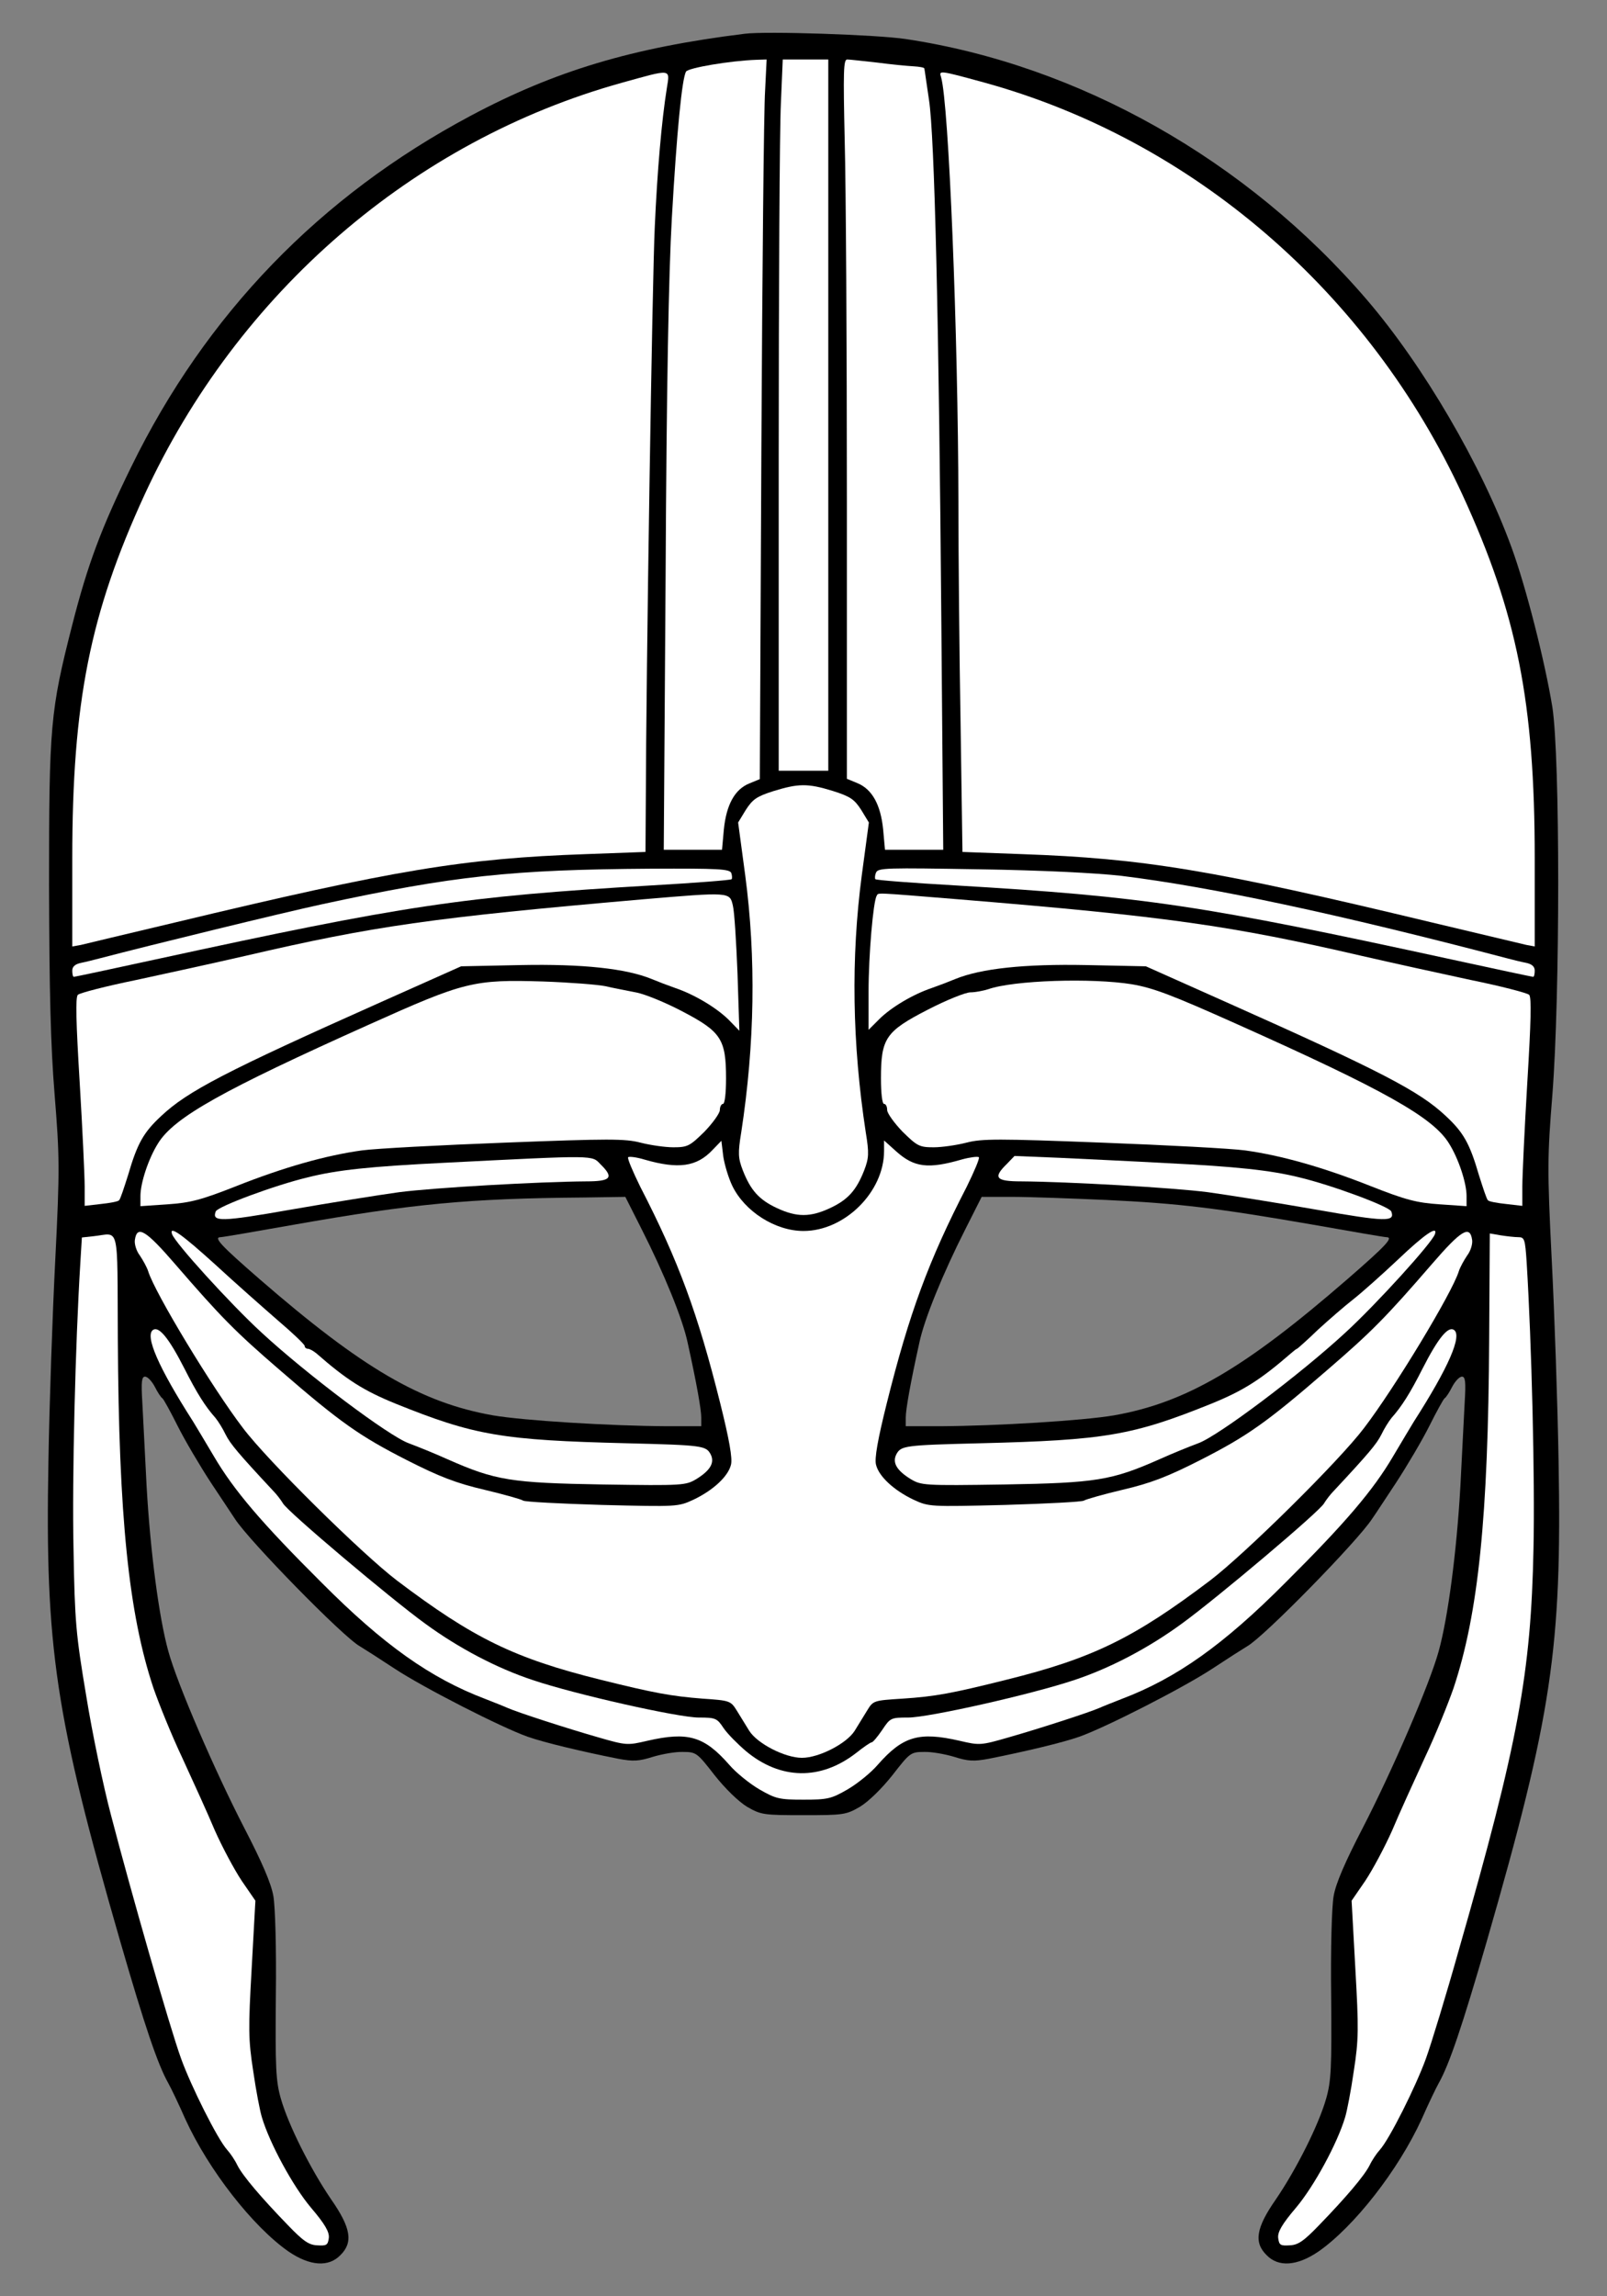
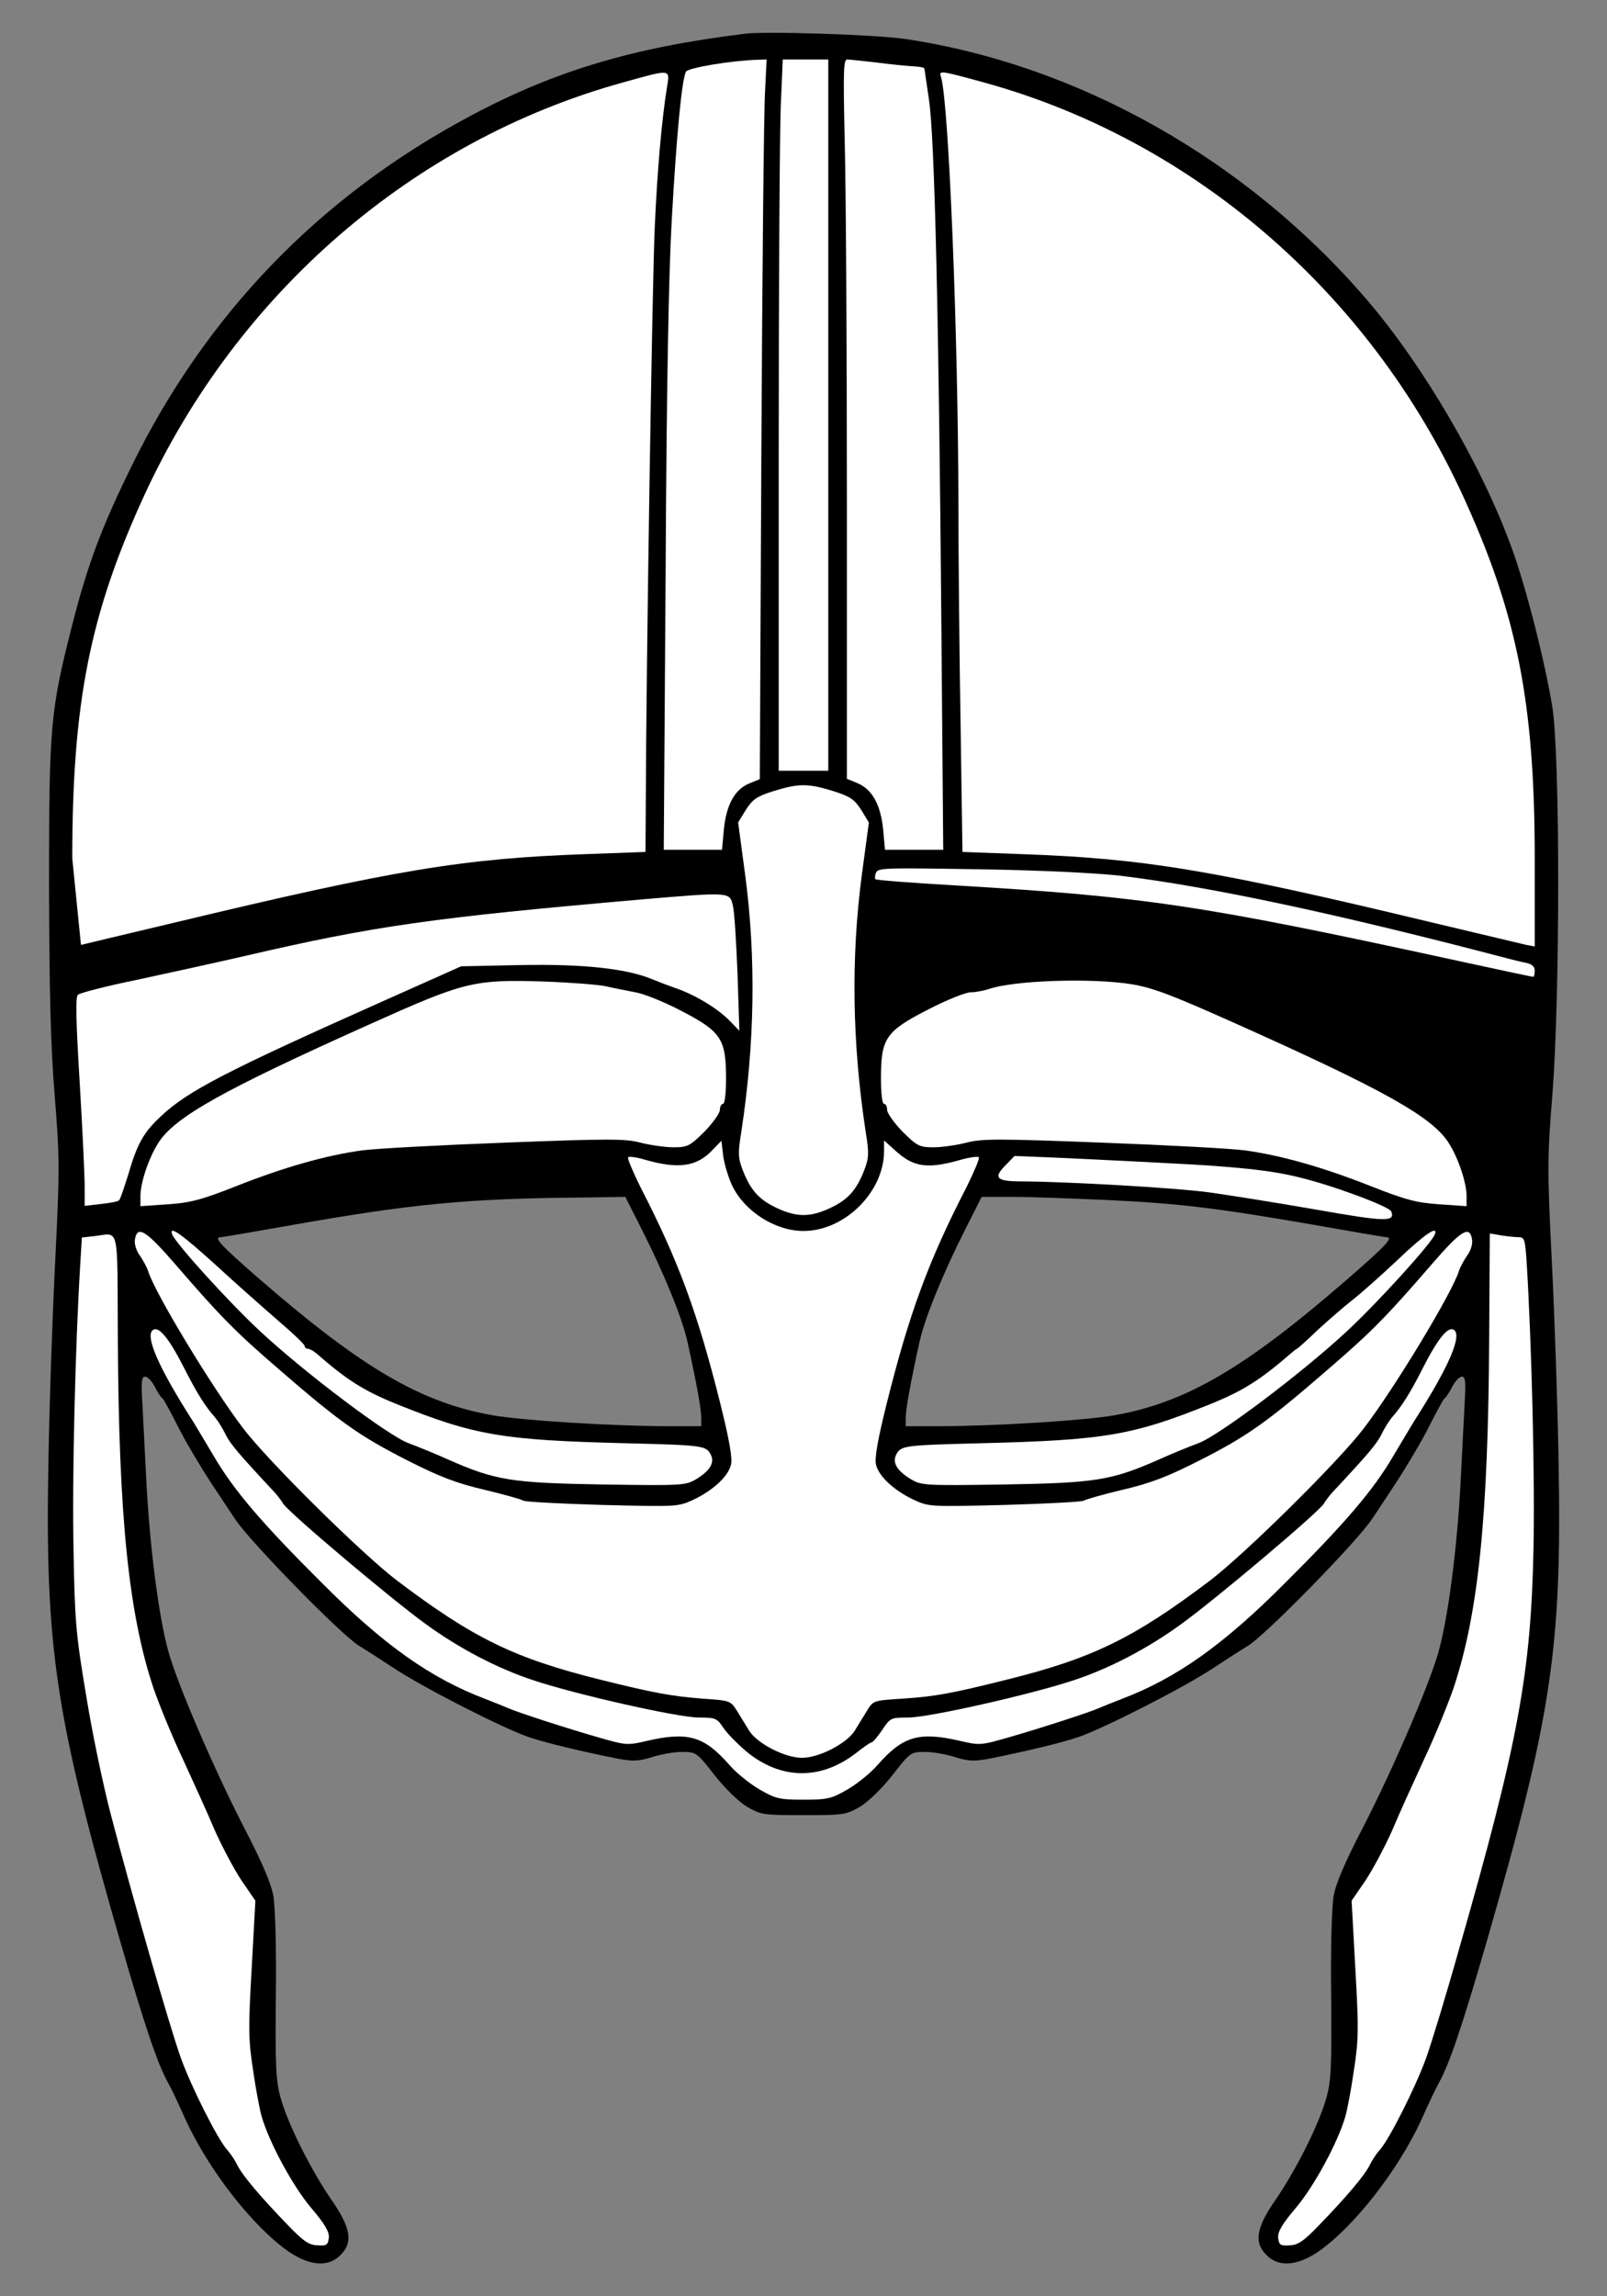
<svg xmlns="http://www.w3.org/2000/svg" version="1.1" viewBox="72 81 220.5 315" width="220.5" height="315">
  <rect x="72" y="81" width="220.5" height="315" fill="#808080" stroke="none" />
  <defs>
    <clipPath id="artboard_clip_path">
      <path d="M 72 81 L 292.5 81 L 292.5 347.538 L 261.969 396 L 72 396 Z" />
    </clipPath>
  </defs>
  <g id="Helm,_Ocular,_Affronty" stroke="none" fill="none" stroke-dasharray="none" fill-opacity="1" stroke-opacity="1">
    <title>Helm, Ocular, Affronty</title>
    <g id="Helm,_Ocular,_Affronty_Art" clip-path="url(#artboard_clip_path)">
      <title>Art</title>
      <g id="Group_53">
        <g id="Graphic_75">
          <path d="M 174.172 85.632 C 158.697 87.546 148.111 90.734 136.548 96.899 C 115.886 107.91 100.241 124.107 89.995 145.067 C 85.913 153.4 84.043 158.374 81.917 166.706 C 78.899 178.525 78.729 180.481 78.729 202.461 C 78.771 217.043 78.941 224.355 79.494 231.158 C 80.174 239.66 80.217 241.233 79.579 253.902 C 79.196 261.385 78.771 273.799 78.644 281.536 C 78.176 307.087 79.579 316.398 88.507 347.348 C 91.865 358.954 93.651 364.226 95.096 366.777 C 95.437 367.372 96.499 369.583 97.435 371.709 C 100.623 378.681 106.703 386.461 111.592 389.862 C 114.525 391.86 117.076 392.03 118.692 390.372 C 120.477 388.629 120.18 386.631 117.416 382.677 C 114.61 378.553 111.549 372.474 110.529 368.86 C 109.849 366.479 109.764 364.651 109.849 354.873 C 109.934 348.283 109.764 342.544 109.509 341.099 C 109.211 339.355 107.936 336.422 105.512 331.745 C 101.474 323.923 96.329 312.019 95.096 307.513 C 93.821 302.921 92.631 293.908 92.12 284.938 C 91.908 280.474 91.61 275.287 91.525 273.331 C 91.355 270.525 91.44 269.845 91.908 269.845 C 92.248 269.845 92.843 270.483 93.226 271.206 C 93.608 271.971 94.076 272.694 94.289 272.821 C 94.459 272.949 95.394 274.649 96.372 276.605 C 97.35 278.561 99.433 282.089 100.963 284.427 C 102.536 286.808 104.024 289.019 104.237 289.359 C 106.15 292.335 119.074 305.557 121.37 306.832 C 122.008 307.215 124.133 308.575 126.132 309.893 C 130.128 312.529 140.799 317.971 144.413 319.246 C 146.708 320.054 151.895 321.287 156.827 322.265 C 158.867 322.647 159.675 322.605 161.546 322.01 C 162.821 321.627 164.692 321.287 165.712 321.33 C 167.54 321.33 167.668 321.457 170.048 324.518 C 171.536 326.389 173.322 328.132 174.512 328.854 C 176.426 329.96 176.766 330.002 182.25 330.002 C 187.734 330.002 188.074 329.96 189.988 328.854 C 191.178 328.132 192.964 326.389 194.452 324.518 C 196.832 321.457 196.96 321.33 198.788 321.33 C 199.808 321.287 201.679 321.627 202.954 322.01 C 204.825 322.605 205.633 322.647 207.673 322.265 C 212.605 321.287 217.792 320.054 220.087 319.246 C 223.701 317.971 234.372 312.529 238.368 309.893 C 240.367 308.575 242.492 307.215 243.13 306.832 C 245.426 305.557 258.35 292.335 260.263 289.359 C 260.518 289.019 261.964 286.808 263.537 284.427 C 265.067 282.089 267.15 278.561 268.128 276.605 C 269.106 274.649 270.041 272.949 270.211 272.821 C 270.424 272.694 270.892 271.971 271.274 271.206 C 271.657 270.483 272.252 269.845 272.592 269.845 C 273.06 269.845 273.145 270.525 272.975 273.331 C 272.89 275.287 272.592 280.474 272.38 284.938 C 271.869 293.908 270.679 302.921 269.404 307.513 C 268.171 312.019 263.026 323.923 258.988 331.745 C 256.564 336.422 255.289 339.355 254.991 341.099 C 254.736 342.544 254.566 348.283 254.651 354.873 C 254.736 364.651 254.651 366.479 253.971 368.86 C 252.951 372.474 249.89 378.553 247.084 382.677 C 244.32 386.631 244.023 388.629 245.808 390.372 C 247.424 392.03 249.975 391.86 252.908 389.862 C 257.797 386.461 263.877 378.681 267.065 371.709 C 268.001 369.583 269.063 367.372 269.404 366.777 C 270.849 364.226 272.635 358.954 275.993 347.348 C 284.921 316.398 286.324 307.087 285.856 281.536 C 285.729 273.799 285.304 261.385 284.921 253.902 C 284.283 241.233 284.326 239.66 285.006 231.158 C 286.069 217.596 286.069 184.902 285.006 178.015 C 283.986 171.766 281.392 161.52 279.394 156.078 C 275.27 144.769 267.278 131.122 259.54 122.109 C 243.087 102.936 220.045 89.926 196.28 86.355 C 192.326 85.76 177.106 85.25 174.172 85.632 Z M 168.22 275.457 L 168.22 276.647 L 163.459 276.647 C 155.679 276.605 143.902 275.882 139.651 275.159 C 129.788 273.416 121.753 268.74 107.596 256.453 C 102.366 251.904 101.218 250.714 102.281 250.714 C 102.536 250.714 107 249.949 112.272 249.013 C 128.682 246.122 136.335 245.4 152.065 245.272 L 157.804 245.187 L 160.015 249.566 C 163.119 255.688 165.67 261.938 166.35 265.169 C 167.583 270.738 168.22 274.352 168.22 275.457 Z M 223.829 245.612 L 223.829 245.612 C 233.777 246.08 238.964 246.718 252.228 249.013 C 257.5 249.949 261.964 250.714 262.219 250.714 C 263.282 250.714 262.134 251.904 256.904 256.453 C 242.747 268.74 234.712 273.416 224.849 275.159 C 220.598 275.882 208.821 276.605 201.084 276.647 L 196.28 276.647 L 196.28 275.457 C 196.28 274.352 196.917 270.738 198.15 265.169 C 198.83 261.938 201.381 255.688 204.485 249.566 L 206.696 245.187 L 210.947 245.187 C 213.285 245.187 219.067 245.4 223.829 245.612 Z" fill="black" />
        </g>
        <g id="Group_54">
          <g id="Graphic_74">
            <path d="M 176.978 93.497 C 176.808 95.921 176.596 118.113 176.468 142.856 L 176.256 187.878 L 174.81 188.474 C 172.812 189.281 171.664 191.407 171.324 194.766 L 171.069 197.572 L 167.073 197.572 L 163.076 197.572 L 163.331 159.777 C 163.459 133.971 163.756 118.453 164.182 110.971 C 164.862 98.982 165.585 91.712 166.137 90.819 C 166.435 90.309 172.174 89.331 175.788 89.204 L 177.191 89.161 L 176.978 93.497 Z" fill="#FFFFFF" />
          </g>
          <g id="Graphic_73">
            <path d="M 185.651 137.924 L 185.651 186.73 L 182.25 186.73 L 178.849 186.73 L 178.849 144.004 C 178.849 120.494 178.976 98.557 179.146 95.198 L 179.402 89.161 L 182.548 89.161 L 185.651 89.161 L 185.651 137.924 Z" fill="#FFFFFF" />
          </g>
          <g id="Graphic_72">
            <path d="M 192.368 89.586 C 194.281 89.841 196.535 90.054 197.342 90.096 C 198.15 90.139 198.83 90.266 198.83 90.394 C 198.873 90.521 199.128 92.477 199.468 94.688 C 200.233 99.662 200.829 124.448 201.169 167.047 L 201.424 197.572 L 197.427 197.572 L 193.431 197.572 L 193.176 194.766 C 192.836 191.407 191.688 189.281 189.647 188.431 L 188.202 187.836 L 188.202 149.658 C 188.202 128.656 188.074 106.464 187.904 100.3 C 187.692 90.777 187.734 89.161 188.244 89.161 C 188.585 89.161 190.413 89.374 192.368 89.586 Z" fill="#FFFFFF" />
          </g>
          <g id="Graphic_71">
-             <path d="M 163.501 93.072 C 162.779 97.579 162.183 104.466 161.843 112.119 C 161.503 119.048 160.653 173.339 160.61 191.237 L 160.568 197.869 L 152.405 198.167 C 135.57 198.762 126.259 200.292 95.947 207.562 C 89.527 209.093 83.745 210.453 83.108 210.623 L 81.917 210.836 L 81.917 198.762 C 81.917 177.335 84.34 165.176 91.823 148.893 C 104.62 121.132 128.725 100.3 157.337 92.35 C 164.224 90.436 163.927 90.394 163.501 93.072 Z" fill="#FFFFFF" />
+             <path d="M 163.501 93.072 C 162.779 97.579 162.183 104.466 161.843 112.119 C 161.503 119.048 160.653 173.339 160.61 191.237 L 160.568 197.869 L 152.405 198.167 C 135.57 198.762 126.259 200.292 95.947 207.562 C 89.527 209.093 83.745 210.453 83.108 210.623 L 81.917 198.762 C 81.917 177.335 84.34 165.176 91.823 148.893 C 104.62 121.132 128.725 100.3 157.337 92.35 C 164.224 90.436 163.927 90.394 163.501 93.072 Z" fill="#FFFFFF" />
          </g>
          <g id="Graphic_70">
            <path d="M 206.993 92.307 C 235.605 100.172 259.838 121.046 272.677 148.893 C 280.16 165.176 282.583 177.335 282.583 198.762 L 282.583 210.836 L 281.435 210.623 C 280.755 210.453 274.973 209.093 268.553 207.562 C 238.283 200.292 228.93 198.762 212.18 198.167 L 204.06 197.869 L 203.805 180.396 C 203.635 170.788 203.507 157.098 203.507 149.956 C 203.464 126.786 202.189 95.156 201.126 91.584 C 200.829 90.649 200.786 90.607 206.993 92.307 Z" fill="#FFFFFF" />
          </g>
          <g id="Graphic_69">
            <path d="M 186.246 189.494 C 188.67 190.259 189.222 190.642 190.158 192.087 L 191.22 193.83 L 190.243 201.1 C 188.755 212.366 188.925 224.143 190.795 236.344 C 191.263 239.193 191.22 239.873 190.583 241.531 C 189.52 244.252 188.372 245.57 185.906 246.718 C 183.185 247.993 181.315 247.993 178.594 246.718 C 176.128 245.57 174.98 244.252 173.917 241.531 C 173.28 239.873 173.237 239.193 173.705 236.344 C 175.575 224.143 175.745 212.366 174.257 201.1 L 173.28 193.83 L 174.342 192.087 C 175.278 190.642 175.83 190.259 178.084 189.536 C 181.527 188.474 182.803 188.431 186.246 189.494 Z" fill="#FFFFFF" />
          </g>
          <g id="Graphic_68">
-             <path d="M 172.344 200.76 C 172.472 201.143 172.472 201.525 172.387 201.61 C 172.259 201.738 167.328 202.121 161.376 202.461 C 135.4 203.991 127.535 205.182 93.311 212.621 C 87.274 213.939 82.257 215.002 82.13 215.002 C 82.002 215.002 81.917 214.62 81.917 214.152 C 81.917 213.599 82.3 213.259 83.108 213.089 C 83.745 212.962 84.936 212.664 85.743 212.451 C 92.886 210.581 110.657 206.244 116.141 205.054 C 134.252 201.143 142.202 200.292 161.333 200.165 C 170.644 200.122 172.089 200.207 172.344 200.76 Z" fill="#FFFFFF" />
-           </g>
+             </g>
          <g id="Graphic_67">
            <path d="M 225.827 201.143 C 238.283 202.673 255.587 206.372 278.757 212.451 C 279.564 212.664 280.755 212.962 281.435 213.089 C 282.2 213.259 282.583 213.599 282.583 214.152 C 282.583 214.62 282.498 215.002 282.37 215.002 C 282.243 215.002 277.226 213.939 271.189 212.621 C 236.965 205.182 229.1 203.991 203.124 202.461 C 197.172 202.121 192.241 201.738 192.113 201.61 C 192.028 201.525 192.028 201.1 192.198 200.718 C 192.453 200.037 193.601 200.037 206.398 200.25 C 214.816 200.377 222.468 200.76 225.827 201.143 Z" fill="#FFFFFF" />
          </g>
          <g id="Graphic_66">
            <path d="M 172.557 205.224 C 172.769 206.032 173.024 210.241 173.195 214.535 L 173.45 222.4 L 171.962 220.869 C 170.261 219.211 167.285 217.426 164.649 216.533 C 163.671 216.193 162.226 215.64 161.418 215.3 C 157.89 213.854 151.895 213.217 143.435 213.387 L 135.272 213.557 L 124.219 218.488 C 102.962 227.969 97.732 230.69 94.119 234.091 C 91.695 236.344 90.845 237.832 89.57 242.211 C 89.017 243.954 88.507 245.527 88.337 245.655 C 88.209 245.825 87.061 246.037 85.828 246.165 L 83.618 246.42 L 83.618 243.784 C 83.618 242.339 83.32 235.919 82.937 229.542 C 82.427 221.082 82.342 217.808 82.682 217.468 C 82.937 217.213 86.551 216.278 90.718 215.427 C 94.884 214.535 101.644 213.047 105.725 212.111 C 123.283 208.03 131.318 206.882 160.143 204.374 C 172.174 203.353 172.132 203.353 172.557 205.224 Z" fill="#FFFFFF" />
          </g>
          <g id="Graphic_65">
-             <path d="M 203.592 204.374 C 232.119 206.712 240.962 207.987 258.775 212.111 C 262.856 213.047 269.616 214.535 273.782 215.427 C 277.949 216.278 281.562 217.213 281.818 217.468 C 282.158 217.808 282.073 221.082 281.562 229.542 C 281.18 235.919 280.882 242.339 280.882 243.784 L 280.882 246.42 L 278.672 246.165 C 277.439 246.037 276.291 245.825 276.163 245.655 C 275.993 245.527 275.483 243.954 274.93 242.211 C 273.655 237.832 272.805 236.344 270.381 234.091 C 266.768 230.69 261.538 227.969 240.281 218.488 L 229.228 213.557 L 221.065 213.387 C 212.605 213.217 206.61 213.854 203.082 215.3 C 202.274 215.64 200.829 216.193 199.851 216.533 C 197.215 217.426 194.239 219.211 192.623 220.827 L 191.178 222.272 L 191.178 217.043 C 191.178 212.026 191.816 204.671 192.283 203.906 C 192.581 203.438 191.518 203.396 203.592 204.374 Z" fill="#FFFFFF" />
-           </g>
+             </g>
          <g id="Graphic_64">
            <path d="M 155.041 216.278 C 156.104 216.533 157.975 216.873 159.207 217.128 C 160.44 217.34 163.331 218.531 165.67 219.764 C 170.941 222.527 171.622 223.548 171.622 228.947 C 171.622 230.987 171.451 232.433 171.196 232.433 C 170.984 232.433 170.771 232.816 170.771 233.283 C 170.771 233.708 169.793 235.069 168.646 236.259 C 166.647 238.215 166.35 238.385 164.394 238.385 C 163.246 238.385 161.206 238.087 159.888 237.747 C 157.762 237.195 155.551 237.195 141.267 237.747 C 132.339 238.087 123.538 238.555 121.668 238.81 C 116.736 239.49 110.997 241.106 104.45 243.699 C 99.603 245.612 98.115 245.995 95.011 246.207 L 91.27 246.463 L 91.27 245.06 C 91.27 243.274 92.376 239.915 93.694 237.832 C 95.904 234.261 102.536 230.562 122.731 221.507 C 135.697 215.682 136.973 215.342 146.538 215.64 C 150.152 215.767 153.978 216.065 155.041 216.278 Z" fill="#FFFFFF" />
          </g>
          <g id="Graphic_63">
            <path d="M 227.315 216.023 C 230.291 216.533 232.842 217.511 241.769 221.507 C 261.921 230.52 268.596 234.261 270.807 237.832 C 272.124 239.915 273.23 243.274 273.23 245.06 L 273.23 246.463 L 269.531 246.207 C 266.385 245.995 264.897 245.612 260.05 243.699 C 253.503 241.106 247.764 239.49 242.832 238.81 C 240.962 238.555 232.161 238.087 223.233 237.747 C 208.949 237.195 206.738 237.195 204.612 237.747 C 203.294 238.087 201.254 238.385 200.106 238.385 C 198.15 238.385 197.853 238.215 195.854 236.259 C 194.707 235.069 193.729 233.708 193.729 233.283 C 193.729 232.816 193.559 232.433 193.304 232.433 C 193.049 232.433 192.878 230.987 192.878 228.947 C 192.878 223.42 193.516 222.485 199.298 219.509 C 201.849 218.191 204.485 217.128 205.165 217.128 C 205.803 217.128 206.908 216.915 207.588 216.703 C 211.074 215.47 221.83 215.13 227.315 216.023 Z" fill="#FFFFFF" />
          </g>
          <g id="Graphic_62">
            <path d="M 172.472 243.657 C 174.172 247.185 178.381 249.864 182.25 249.864 C 187.904 249.864 193.304 244.507 193.304 238.895 L 193.304 237.45 L 194.962 238.938 C 197.427 241.148 199.341 241.403 204.017 240.043 C 205.122 239.745 206.143 239.618 206.313 239.745 C 206.44 239.915 205.675 241.701 204.655 243.784 C 199.383 253.988 196.747 261.215 193.686 273.459 C 192.411 278.561 191.986 281.069 192.198 281.919 C 192.581 283.535 194.664 285.448 197.342 286.723 C 199.468 287.701 199.553 287.701 209.884 287.446 C 215.623 287.276 220.513 287.021 220.725 286.851 C 220.98 286.681 223.361 286 226.039 285.363 C 229.866 284.47 232.204 283.577 236.71 281.281 C 243.13 278.008 245.808 276.137 254.099 268.952 C 260.221 263.681 262.219 261.64 268.468 254.413 C 272.507 249.736 273.697 249.013 273.995 251.097 C 274.08 251.649 273.782 252.627 273.315 253.222 C 272.89 253.86 272.337 254.838 272.167 255.39 C 271.274 258.324 263.324 271.461 259.158 276.902 C 255.757 281.409 242.832 294.163 238.028 297.819 C 227.57 305.727 221.915 308.49 210.097 311.424 C 202.614 313.294 200.361 313.72 195.854 314.017 C 191.858 314.272 191.816 314.272 190.965 315.675 C 190.498 316.44 189.732 317.673 189.265 318.439 C 188.159 320.182 184.376 322.137 182.037 322.137 C 179.699 322.137 175.915 320.182 174.81 318.439 C 174.342 317.673 173.577 316.44 173.109 315.675 C 172.259 314.315 172.174 314.272 168.39 314.017 C 164.097 313.677 161.758 313.252 154.403 311.424 C 142.585 308.49 136.93 305.727 126.472 297.819 C 121.668 294.163 108.743 281.409 105.342 276.902 C 101.176 271.461 93.226 258.324 92.333 255.39 C 92.163 254.838 91.61 253.86 91.185 253.222 C 90.718 252.627 90.42 251.649 90.505 251.097 C 90.803 249.013 91.993 249.736 96.032 254.413 C 102.281 261.64 104.279 263.681 110.401 268.952 C 118.692 276.137 121.37 278.008 127.79 281.281 C 132.296 283.577 134.634 284.47 138.461 285.363 C 141.139 286 143.562 286.681 143.775 286.851 C 144.03 287.021 148.877 287.276 154.616 287.446 C 164.947 287.701 165.032 287.701 167.158 286.723 C 169.836 285.448 171.919 283.535 172.302 281.919 C 172.514 281.069 172.089 278.561 170.814 273.459 C 167.753 261.215 165.117 253.988 159.845 243.784 C 158.825 241.701 158.06 239.915 158.187 239.745 C 158.357 239.618 159.378 239.745 160.483 240.085 C 165.074 241.403 167.583 241.063 169.751 238.768 L 170.984 237.492 L 171.239 239.618 C 171.409 240.766 171.962 242.594 172.472 243.657 Z" fill="#FFFFFF" />
          </g>
          <g id="Graphic_61">
-             <path d="M 154.403 240.723 C 156.274 242.551 155.849 243.061 152.405 243.061 C 146.028 243.104 131.616 243.912 126.727 244.549 C 123.963 244.932 117.289 245.995 111.932 246.93 C 102.281 248.631 101.048 248.631 101.601 247.185 C 101.856 246.505 109.764 243.572 114.228 242.509 C 118.267 241.488 122.731 241.021 132.934 240.511 C 154.021 239.448 153.17 239.448 154.403 240.723 Z" fill="#FFFFFF" />
-           </g>
+             </g>
          <g id="Graphic_60">
            <path d="M 231.991 240.553 C 241.514 241.021 246.361 241.531 250.272 242.509 C 254.736 243.572 262.644 246.505 262.899 247.185 C 263.452 248.631 262.219 248.631 252.568 246.93 C 247.211 245.995 240.537 244.932 237.773 244.549 C 232.884 243.912 218.472 243.104 212.137 243.061 C 208.609 243.061 208.226 242.551 210.139 240.681 L 211.202 239.575 L 217.452 239.83 C 220.895 240 227.442 240.298 231.991 240.553 Z" fill="#FFFFFF" />
          </g>
          <g id="Graphic_59">
            <path d="M 101.474 254.413 C 104.237 256.963 108.148 260.407 110.146 262.15 C 112.145 263.851 113.803 265.424 113.803 265.636 C 113.803 265.849 114.015 266.019 114.228 266.019 C 114.483 266.019 114.993 266.317 115.418 266.657 C 119.542 270.27 121.88 271.758 126.259 273.544 C 137.1 277.923 140.884 278.561 158.017 278.986 C 168.39 279.241 168.858 279.326 169.496 280.474 C 170.091 281.622 169.496 282.684 167.583 283.875 C 166.095 284.768 165.797 284.81 154.701 284.64 C 142.117 284.427 139.991 284.087 133.444 281.196 C 131.658 280.389 129.235 279.411 128.087 278.986 C 125.366 278.008 114.1 269.548 107.851 263.766 C 103.599 259.854 95.989 251.479 95.607 250.289 C 95.181 249.056 96.967 250.331 101.474 254.413 Z" fill="#FFFFFF" />
          </g>
          <g id="Graphic_58">
            <path d="M 268.893 250.289 C 268.511 251.479 260.901 259.854 256.649 263.766 C 250.4 269.548 239.134 278.008 236.413 278.986 C 235.265 279.411 232.842 280.389 231.056 281.196 C 224.509 284.087 222.383 284.427 209.799 284.64 C 198.703 284.81 198.405 284.768 196.917 283.875 C 195.004 282.684 194.409 281.622 195.004 280.474 C 195.642 279.326 196.11 279.241 206.483 278.986 C 223.616 278.561 227.4 277.923 238.241 273.544 C 242.62 271.758 244.958 270.27 249.124 266.657 C 249.507 266.317 249.89 266.019 249.975 266.019 C 250.017 266.019 251.335 264.871 252.823 263.426 C 254.354 262.023 256.564 260.11 257.712 259.217 C 258.903 258.281 261.666 255.816 263.877 253.732 C 267.448 250.331 269.318 249.056 268.893 250.289 Z" fill="#FFFFFF" />
          </g>
          <g id="Graphic_57">
            <path d="M 88.167 264.659 C 88.294 289.104 89.655 302.368 93.056 312.572 C 93.779 314.655 95.522 318.991 97.01 322.137 C 98.455 325.283 100.496 329.747 101.474 332.086 C 102.494 334.381 104.152 337.485 105.172 339.015 L 107.043 341.736 L 106.533 351.004 C 106.065 359.294 106.065 360.74 106.745 365.119 C 107.128 367.797 107.681 370.646 107.936 371.453 C 108.999 375.025 112.187 380.892 114.653 383.825 C 116.609 386.121 117.204 387.184 117.119 387.991 C 116.991 388.969 116.821 389.097 115.546 389.012 C 114.398 388.969 113.633 388.459 111.507 386.248 C 107.808 382.422 105.342 379.531 104.577 378.043 C 104.237 377.32 103.599 376.385 103.174 375.917 C 101.856 374.472 98.2 367.16 96.84 363.376 C 95.309 359.167 89.952 340.461 87.231 330.002 C 86.169 326.006 84.638 318.651 83.83 313.635 C 82.427 305.259 82.257 303.559 82.087 293.44 C 81.875 283.832 82.342 265.211 83.023 254.243 L 83.235 250.756 L 84.808 250.586 C 88.464 250.204 88.082 248.503 88.167 264.659 Z" fill="#FFFFFF" />
          </g>
          <g id="Graphic_56">
            <path d="M 280.33 250.714 C 281.18 250.714 281.265 250.969 281.478 254.2 C 282.158 265.254 282.625 283.832 282.413 293.44 C 282.073 310.488 280.33 320.054 272.167 348.496 C 270.424 354.703 268.383 361.378 267.66 363.376 C 266.3 367.16 262.644 374.472 261.326 375.917 C 260.901 376.385 260.263 377.32 259.923 378.043 C 259.158 379.531 256.692 382.422 252.993 386.248 C 250.867 388.459 250.102 388.969 248.954 389.012 C 247.679 389.097 247.509 388.969 247.381 387.991 C 247.296 387.184 247.892 386.121 249.847 383.825 C 252.313 380.892 255.501 375.025 256.564 371.453 C 256.819 370.646 257.372 367.797 257.755 365.119 C 258.435 360.74 258.435 359.294 257.967 351.004 L 257.457 341.736 L 259.328 339.015 C 260.348 337.485 262.006 334.381 263.026 332.086 C 264.004 329.747 266.045 325.283 267.49 322.137 C 268.978 318.991 270.721 314.655 271.444 312.572 C 274.845 302.368 276.206 289.104 276.333 264.616 L 276.418 250.204 L 277.906 250.459 C 278.714 250.586 279.819 250.714 280.33 250.714 Z" fill="#FFFFFF" />
          </g>
          <g id="Graphic_55">
            <path d="M 97.307 268.74 C 99.008 272.098 100.156 273.927 101.559 275.5 C 101.941 275.967 102.579 276.988 102.962 277.795 C 103.599 279.071 104.705 280.389 109.424 285.448 C 109.976 286 110.572 286.808 110.827 287.233 C 111.379 288.296 125.536 300.243 130.34 303.729 C 134.932 307.087 140.204 309.851 145.093 311.466 C 150.875 313.422 165.074 316.611 167.88 316.611 C 170.176 316.611 170.389 316.696 171.281 318.056 C 171.834 318.864 173.237 320.267 174.385 321.245 C 179.104 325.156 184.588 325.241 189.435 321.5 C 190.455 320.692 191.433 320.012 191.603 320.012 C 191.773 320.012 192.411 319.246 193.049 318.311 C 194.154 316.653 194.239 316.611 196.62 316.611 C 199.426 316.611 213.583 313.422 219.407 311.466 C 224.296 309.851 229.568 307.087 234.16 303.729 C 238.964 300.243 253.121 288.296 253.673 287.233 C 253.928 286.808 254.524 286 255.076 285.448 C 259.795 280.389 260.901 279.071 261.538 277.795 C 261.921 276.988 262.559 275.967 262.941 275.5 C 264.344 273.927 265.492 272.098 267.193 268.74 C 269.318 264.573 270.679 262.915 271.487 263.426 C 272.677 264.191 270.764 268.57 266.002 276.01 C 265.662 276.562 264.387 278.688 263.154 280.771 C 260.433 285.405 256.649 289.869 248.359 298.117 C 239.899 306.62 233.437 311.211 225.912 314.06 C 224.721 314.527 223.318 315.08 222.851 315.293 C 221.405 315.93 214.561 318.141 210.394 319.331 C 206.568 320.437 206.398 320.437 203.677 319.799 C 198.108 318.524 195.897 319.161 192.453 323.073 C 191.518 324.178 189.605 325.708 188.287 326.474 C 186.076 327.749 185.566 327.877 182.25 327.877 C 178.934 327.877 178.424 327.749 176.213 326.474 C 174.895 325.708 172.982 324.178 172.047 323.073 C 168.603 319.161 166.392 318.524 160.823 319.799 C 158.102 320.437 157.932 320.437 154.106 319.331 C 149.939 318.141 143.095 315.93 141.649 315.293 C 141.182 315.08 139.779 314.527 138.588 314.06 C 131.063 311.211 124.601 306.62 116.141 298.117 C 107.851 289.869 104.067 285.405 101.346 280.771 C 100.113 278.688 98.838 276.562 98.498 276.01 C 93.736 268.57 91.823 264.191 93.013 263.426 C 93.821 262.915 95.181 264.573 97.307 268.74 Z" fill="#FFFFFF" />
          </g>
        </g>
      </g>
    </g>
  </g>
</svg>